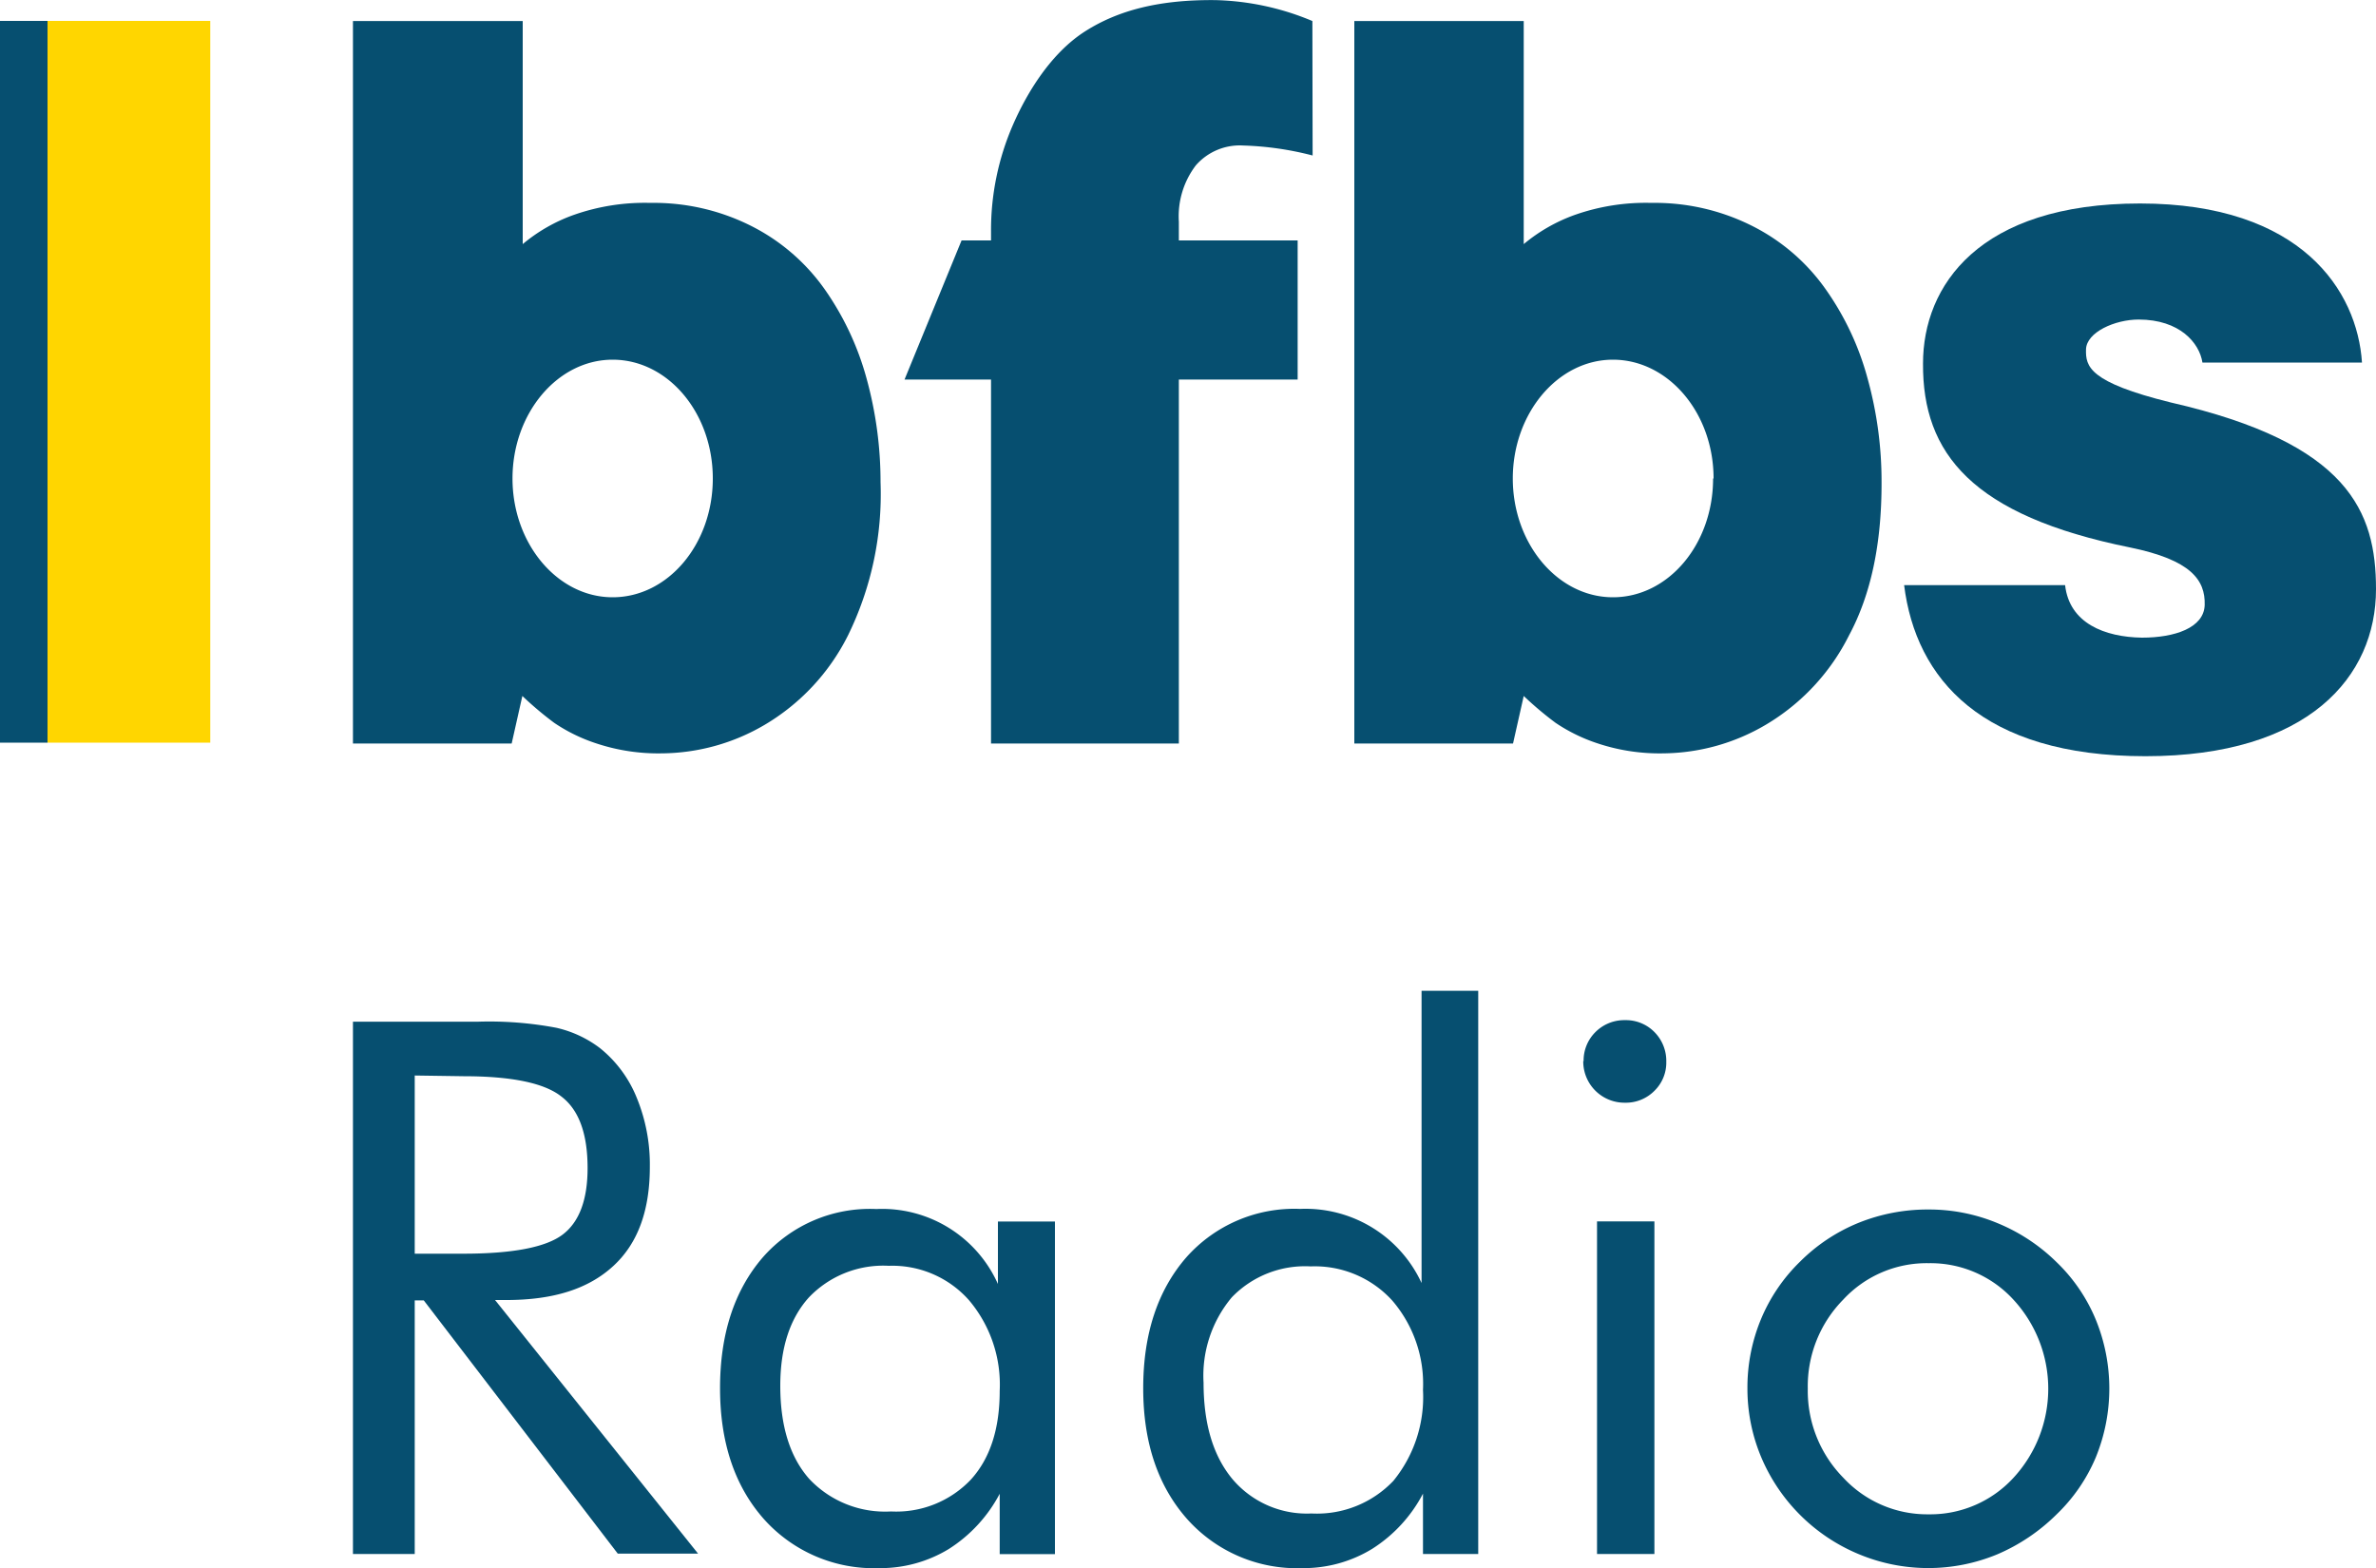
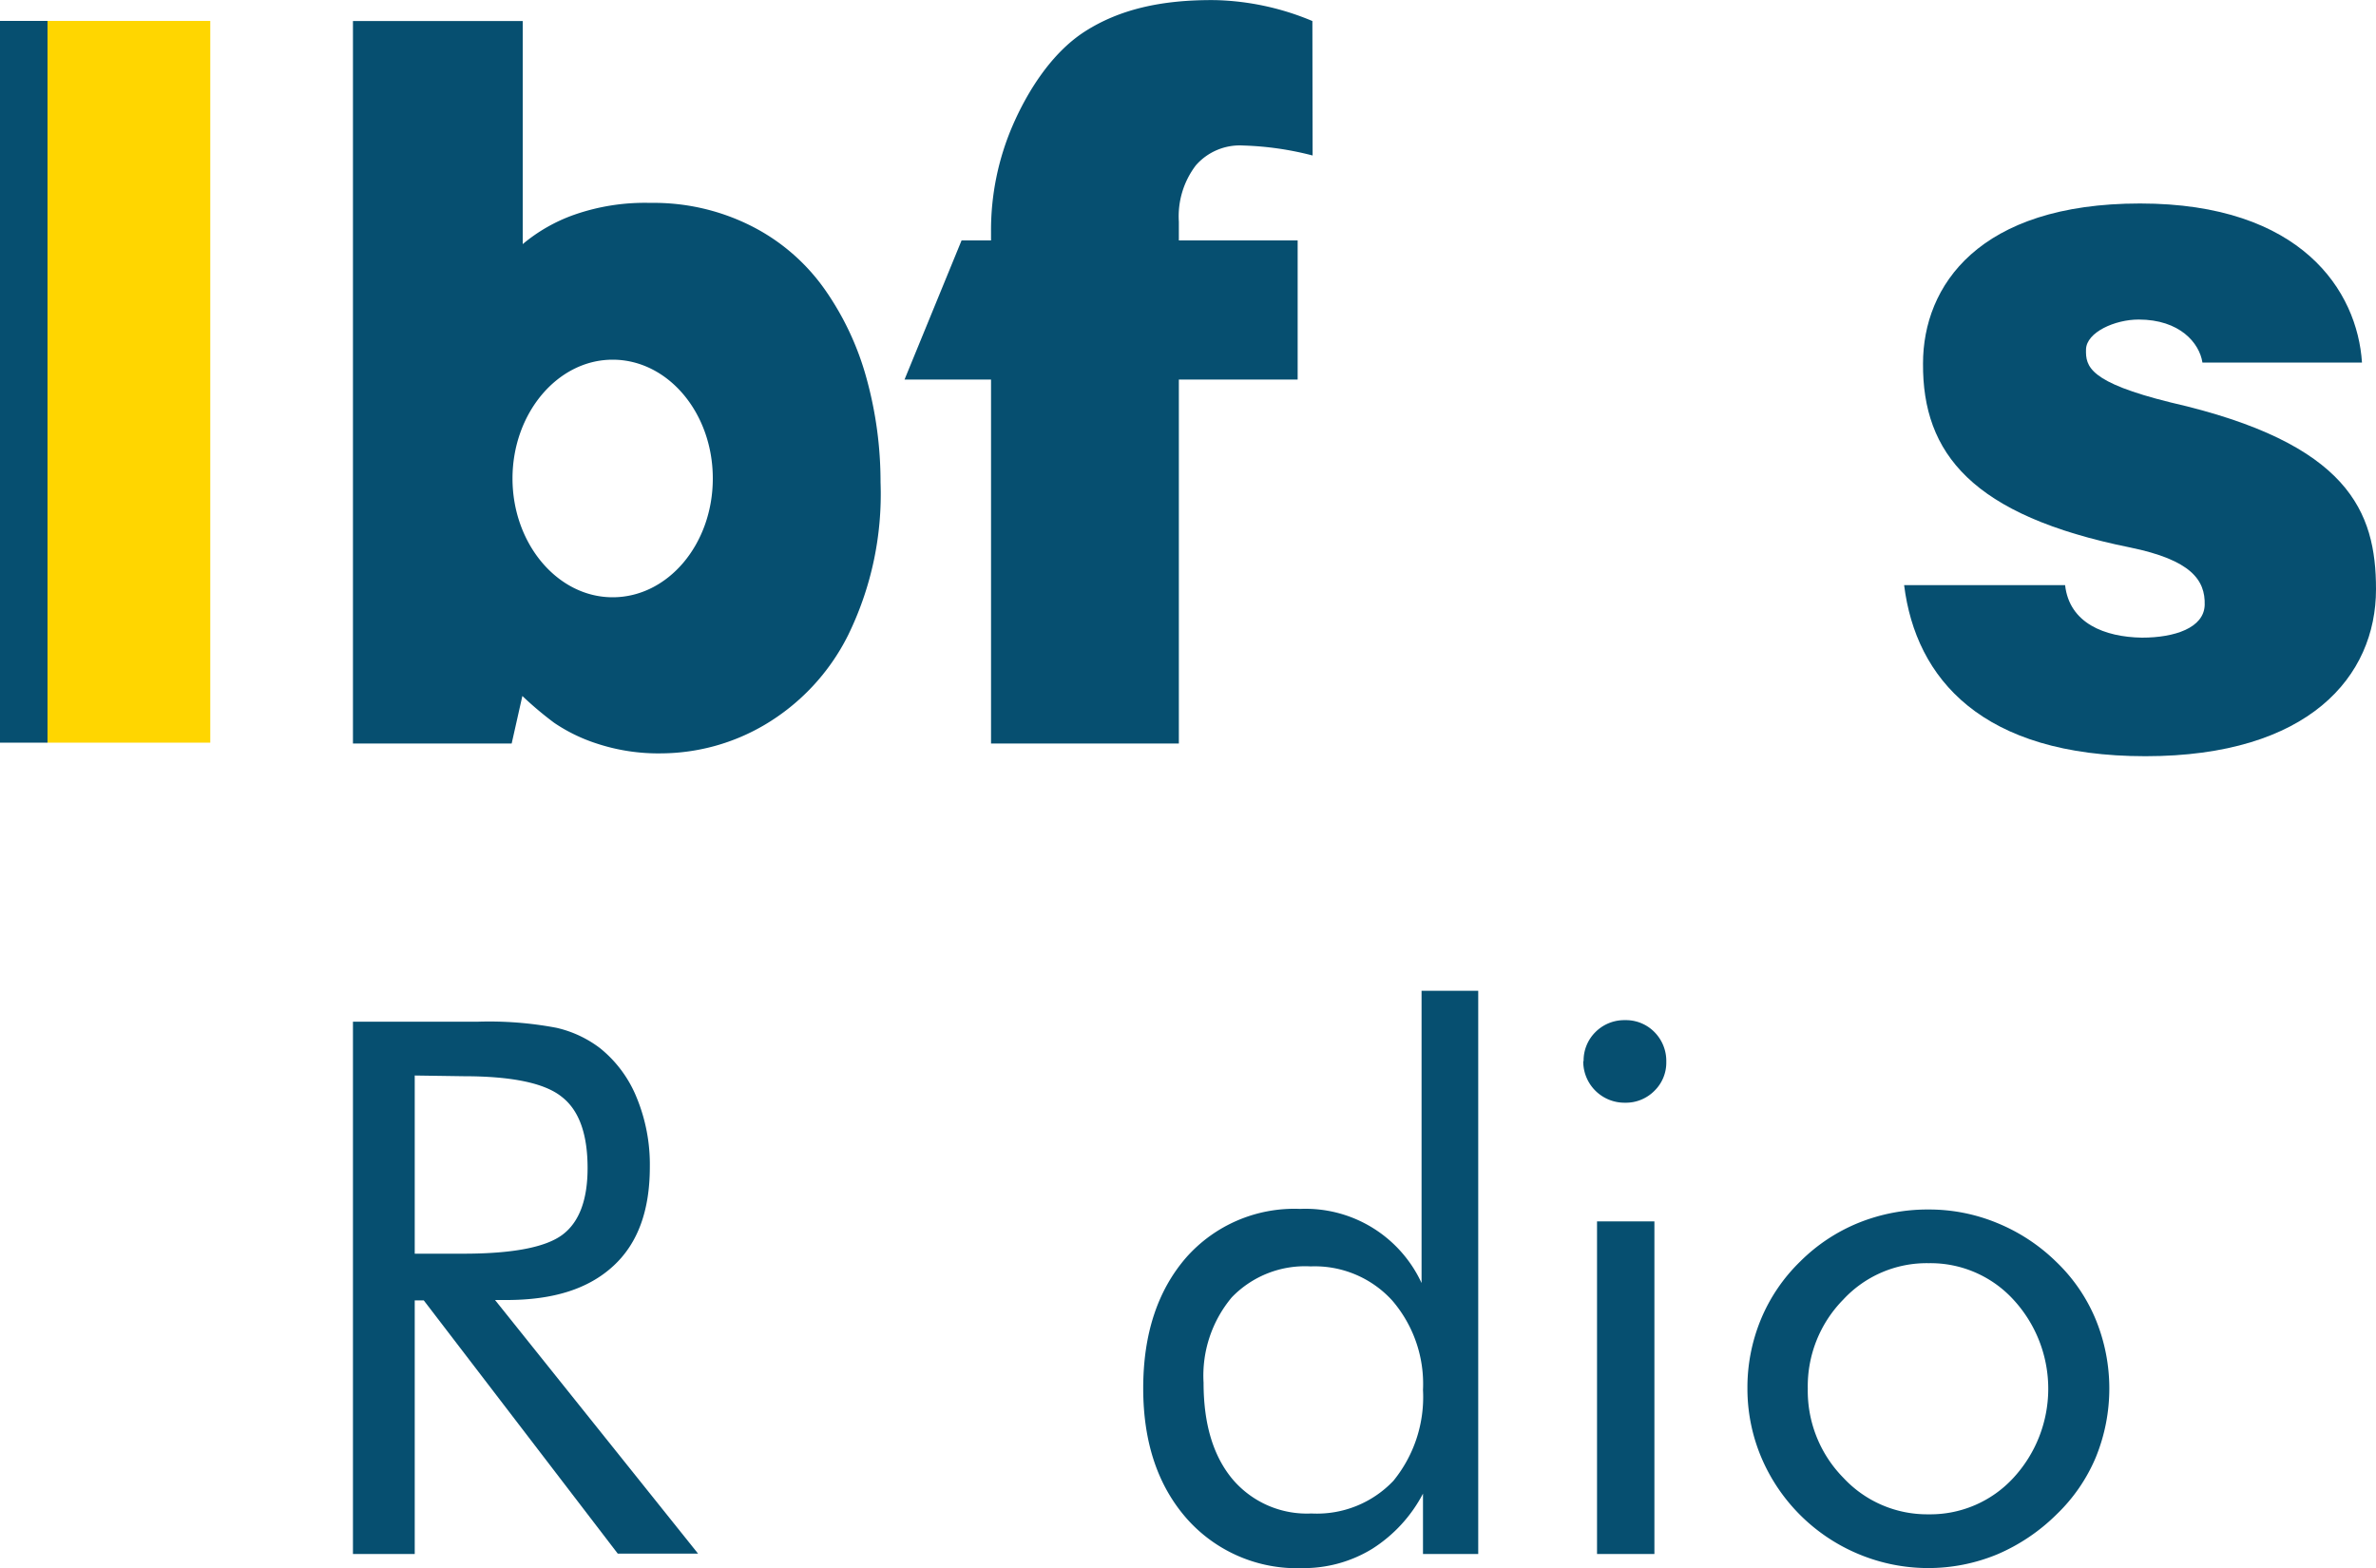
<svg xmlns="http://www.w3.org/2000/svg" id="Layer_1" data-name="Layer 1" viewBox="0 0 200 132.01">
  <defs>
    <style>.cls-1{fill:#064f70;}.cls-2{fill:#ffd600;}</style>
  </defs>
  <path class="cls-1" d="M110.49,47.08a26.13,26.13,0,0,0-5.83-.84,4.91,4.91,0,0,0-4,1.67,7.08,7.08,0,0,0-1.43,4.74v1.58h10V65.94h-10V96.58H83.42V65.94H76.14l4.8-11.71h2.48v-.79a22.19,22.19,0,0,1,1.82-8.88c1.21-2.8,3.24-6.1,6.08-7.92s6.36-2.69,11-2.64a22.4,22.4,0,0,1,8.15,1.76Z" transform="translate(0 -33.99)" />
  <path class="cls-1" d="M173.83,83.25c.36,3.21,3.33,4.37,6.47,4.42,2.75,0,5.22-.82,5.28-2.75.06-2.11-1.16-3.79-6.27-4.84-13.31-2.69-17.49-7.92-17.44-15.49,0-6.53,4.68-13.47,18.27-13.47s18.29,7.37,18.68,13.39H185.39c-.25-1.64-1.9-3.62-5.37-3.62-2,0-4.39,1.07-4.43,2.51s.25,2.77,7.13,4.47c15,3.43,17.28,9.2,17.28,15.72,0,7.36-5.67,14.06-19.41,14.06s-19.33-6.51-20.31-14.4Z" transform="translate(0 -33.99)" />
  <rect class="cls-2" x="4" y="1.76" width="13.7" height="60.76" />
  <rect class="cls-1" y="1.76" width="4" height="60.76" />
  <path class="cls-1" d="M72.94,65.84a24.06,24.06,0,0,0-3.51-7.48,16.84,16.84,0,0,0-6.08-5.29,18.22,18.22,0,0,0-8.6-2,18,18,0,0,0-6.42,1A14,14,0,0,0,44,54.54V35.76H29.71V96.58H43.07l.9-4a28.85,28.85,0,0,0,2.68,2.26,14.12,14.12,0,0,0,3.6,1.75,16.51,16.51,0,0,0,5.49.82A17.3,17.3,0,0,0,64.38,95a18.19,18.19,0,0,0,7-7.52A27,27,0,0,0,74.12,74.6,32.8,32.8,0,0,0,72.94,65.84ZM60,74.27c0,5.54-3.78,10-8.43,10s-8.43-4.52-8.43-10,3.78-10,8.43-10S60,68.74,60,74.27Z" transform="translate(0 -33.99)" />
-   <path class="cls-1" d="M157.2,65.84a23.62,23.62,0,0,0-3.51-7.48,16.76,16.76,0,0,0-6.08-5.29,18.22,18.22,0,0,0-8.6-2,18,18,0,0,0-6.42,1,14.14,14.14,0,0,0-4.33,2.47V35.76H114V96.58h13.36l.9-4a28.85,28.85,0,0,0,2.68,2.26,14.28,14.28,0,0,0,3.6,1.75,16.51,16.51,0,0,0,5.49.82A17.25,17.25,0,0,0,148.64,95a18.19,18.19,0,0,0,7-7.52q2.76-5.13,2.74-12.88A32.4,32.4,0,0,0,157.2,65.84Zm-13,8.43c0,5.54-3.77,10-8.43,10s-8.43-4.52-8.43-10,3.78-10,8.43-10S144.24,68.74,144.24,74.27Z" transform="translate(0 -33.99)" />
  <path class="cls-1" d="M29.71,164.81V120H40.23a30.33,30.33,0,0,1,6.59.51,9.54,9.54,0,0,1,3.69,1.72,10.27,10.27,0,0,1,3.09,4.18,14.77,14.77,0,0,1,1.1,5.8c0,3.67-1,6.45-3.08,8.36s-5,2.86-9,2.86h-.95l17.09,21.35H52L35.67,143.46h-.76v21.35Zm5.2-40.28v15H39c4.16,0,6.94-.54,8.35-1.6s2.11-2.94,2.11-5.61q0-4.32-2.18-6c-1.44-1.16-4.21-1.73-8.28-1.73Z" transform="translate(0 -33.99)" />
-   <path class="cls-1" d="M88.8,136.82v28H84.15v-5.08a12.27,12.27,0,0,1-4.3,4.66A11.06,11.06,0,0,1,74,166a12.41,12.41,0,0,1-9.71-4.14q-3.68-4.17-3.68-11t3.58-11a12,12,0,0,1,9.57-4.09A10.68,10.68,0,0,1,84,142.08v-5.26Zm-4.65,14.26a11,11,0,0,0-2.59-7.64,8.62,8.62,0,0,0-6.74-2.89,8.65,8.65,0,0,0-6.73,2.66q-2.41,2.67-2.41,7.44,0,5.07,2.43,7.83A8.76,8.76,0,0,0,75,161.23a8.65,8.65,0,0,0,6.72-2.68Q84.15,155.88,84.15,151.08Z" transform="translate(0 -33.99)" />
  <path class="cls-1" d="M124.43,117.4v47.41h-4.65v-5.08a12.19,12.19,0,0,1-4.28,4.65,11.05,11.05,0,0,1-5.87,1.62,12.38,12.38,0,0,1-9.71-4.14q-3.69-4.17-3.69-11t3.61-11a12.15,12.15,0,0,1,9.6-4.1A10.76,10.76,0,0,1,119.66,142V117.4ZM119.78,151a10.76,10.76,0,0,0-2.6-7.54,8.81,8.81,0,0,0-6.85-2.86,8.56,8.56,0,0,0-6.64,2.6,10.26,10.26,0,0,0-2.38,7.19c0,3.45.8,6.14,2.41,8.09a8.2,8.2,0,0,0,6.67,2.92,8.87,8.87,0,0,0,6.9-2.75A11.15,11.15,0,0,0,119.78,151Z" transform="translate(0 -33.99)" />
  <path class="cls-1" d="M133.3,123.33a3.37,3.37,0,0,1,1-2.46,3.42,3.42,0,0,1,2.49-1,3.36,3.36,0,0,1,2.47,1,3.45,3.45,0,0,1,1,2.51,3.31,3.31,0,0,1-1,2.44,3.38,3.38,0,0,1-2.48,1,3.47,3.47,0,0,1-3.51-3.43v-.09Zm1.13,41.48v-28h4.83v28Z" transform="translate(0 -33.99)" />
  <path class="cls-1" d="M147.09,150.89a15,15,0,0,1,1.13-5.82,14.56,14.56,0,0,1,3.31-4.88,14.89,14.89,0,0,1,4.92-3.26,15.55,15.55,0,0,1,5.87-1.12,15,15,0,0,1,5.8,1.14,15.44,15.44,0,0,1,5,3.3,14.27,14.27,0,0,1,3.3,4.85,15.32,15.32,0,0,1,0,11.56,14.35,14.35,0,0,1-3.3,4.81,16,16,0,0,1-5,3.37,15.19,15.19,0,0,1-11.62,0,15.26,15.26,0,0,1-8.25-8.18A14.87,14.87,0,0,1,147.09,150.89Zm5.08,0a10.44,10.44,0,0,0,3,7.51,9.62,9.62,0,0,0,7.18,3.07,9.49,9.49,0,0,0,7.13-3.07,11.06,11.06,0,0,0,0-15,9.46,9.46,0,0,0-7.13-3.07,9.57,9.57,0,0,0-7.2,3.07A10.4,10.4,0,0,0,152.17,150.89Z" transform="translate(0 -33.99)" />
</svg>